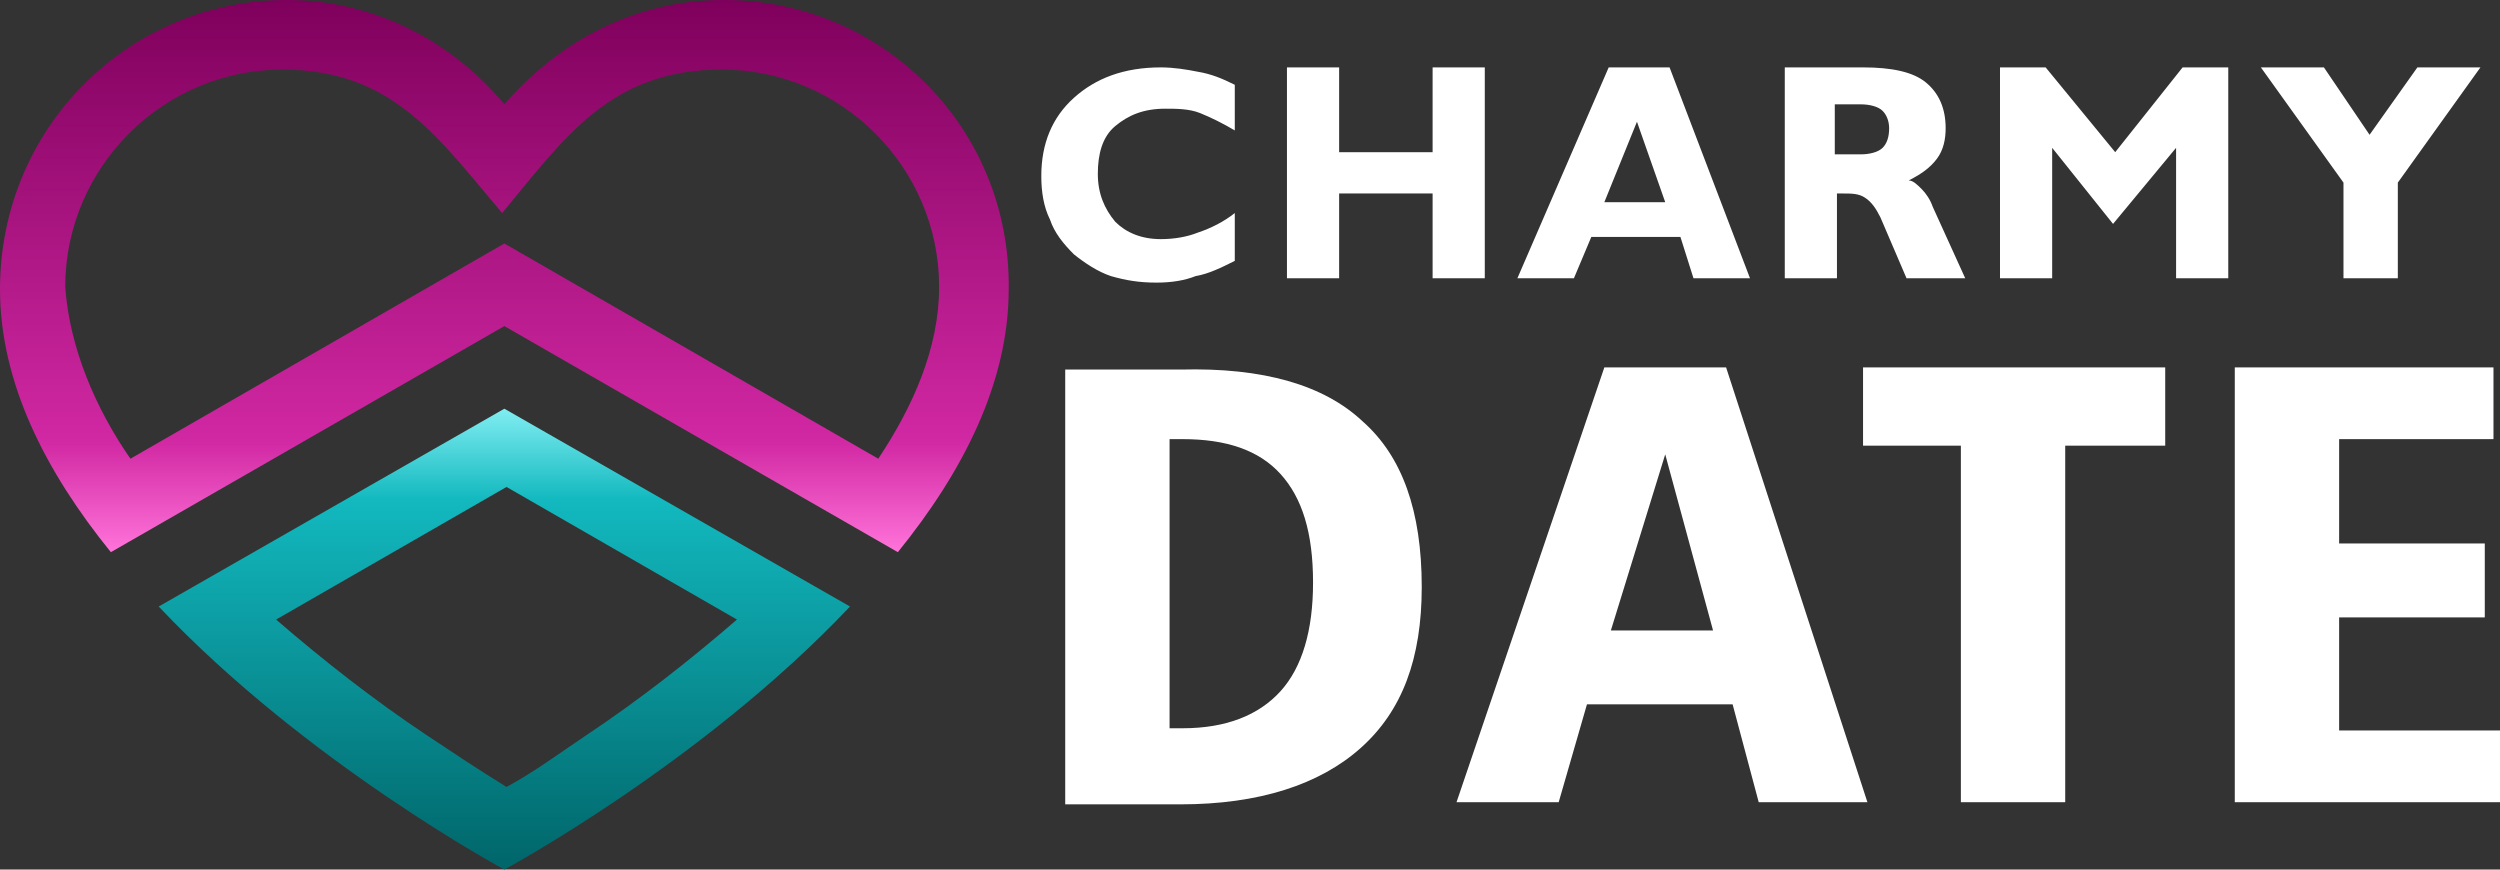
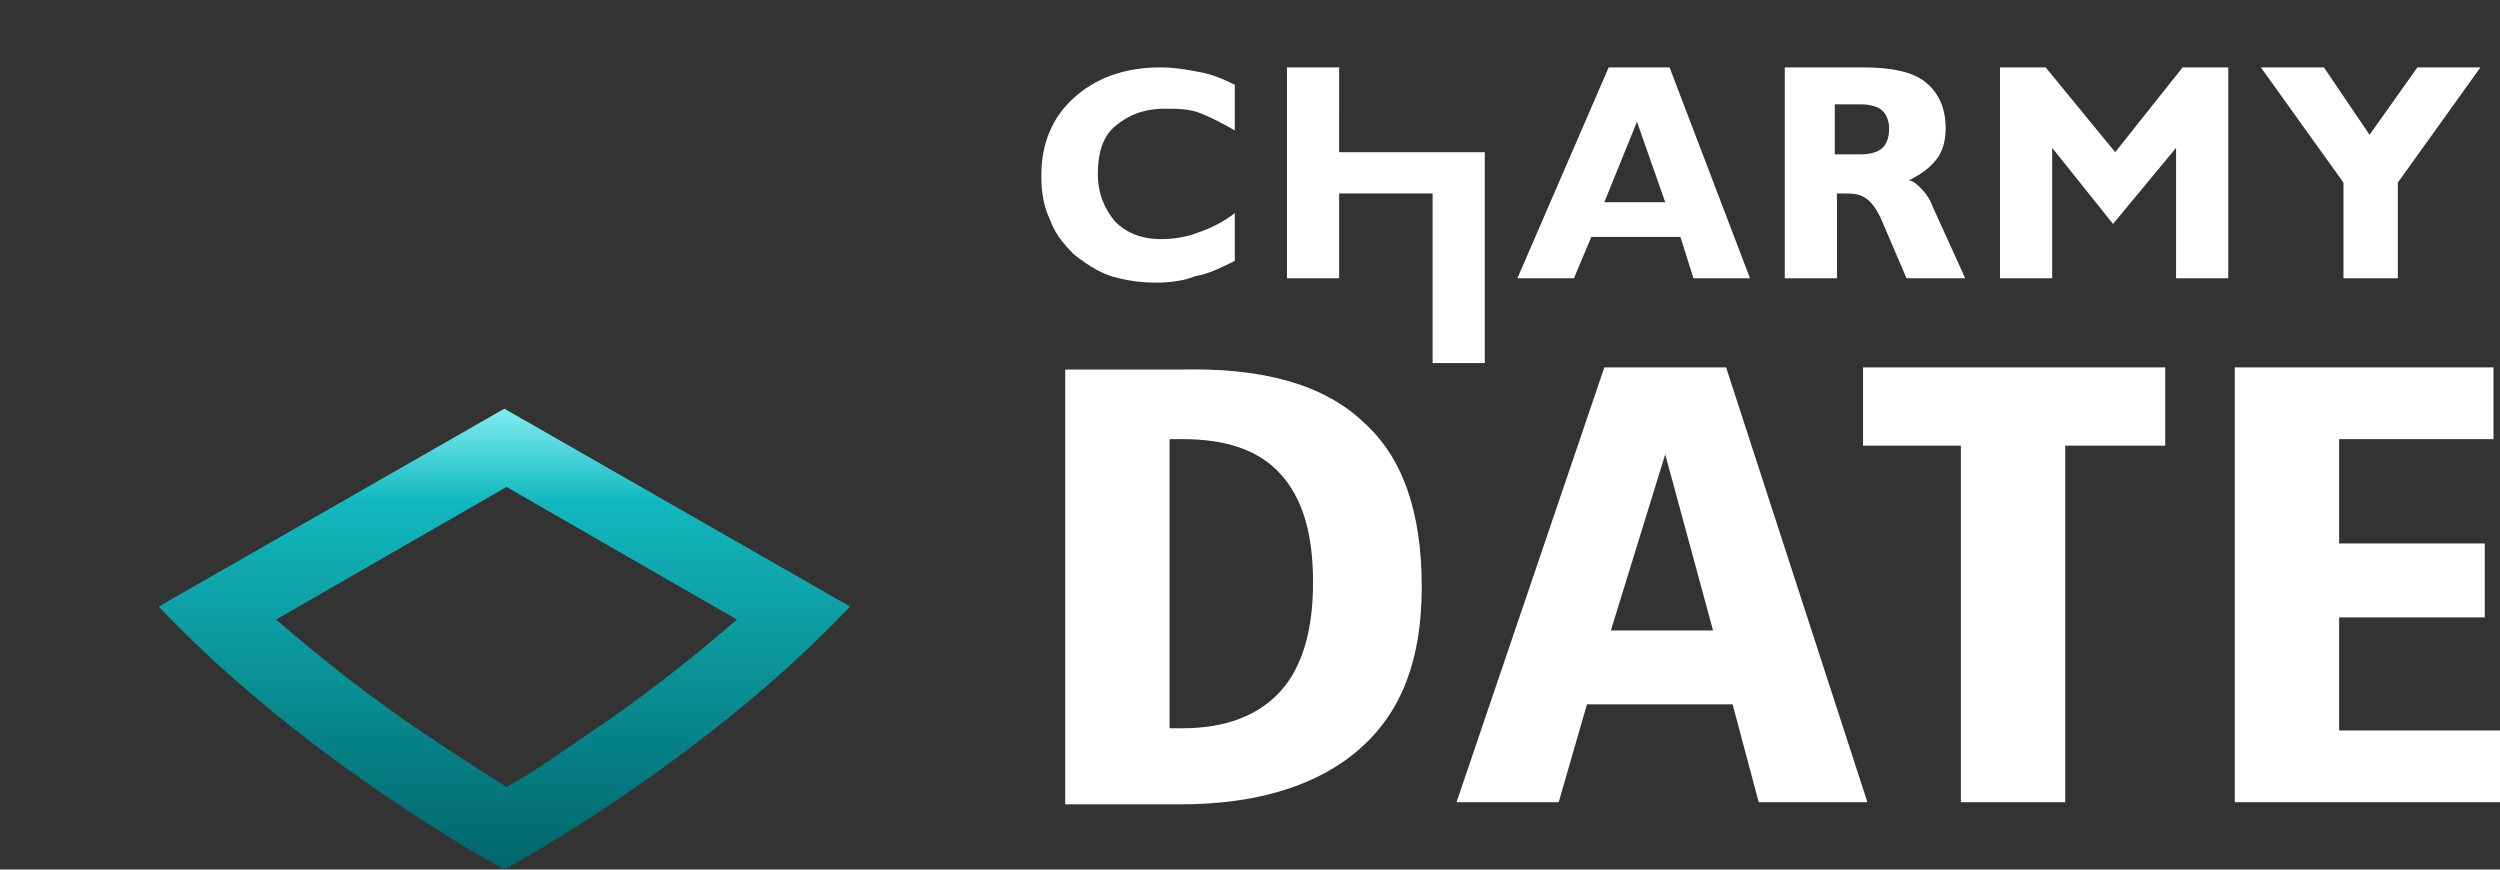
<svg xmlns="http://www.w3.org/2000/svg" width="115" height="40" fill="none" viewBox="0 0 115 40">
  <rect x="0" y="0" width="115" height="40" fill="#333333" stroke="none" />
-   <path fill="#fff" fill-rule="evenodd" d="M115 33.5v3.4h-12.2v-20h11.9v3.3h-7.1V25h6.7v3.4h-6.7v5.2h7.4v-.1Zm-4.8-20.7h-2.4V8.4L104 3.1h2.9l2.1 3.1 2.2-3.1h2.9l-3.8 5.3v4.4h-.1Zm-10.1-6-2.9 3.5-2.8-3.5v6H92V3.1h2.1L97.3 7l3.1-3.9h2.1v9.7h-2.4v-6ZM88.4 8.7c.2.2.4.5.5.8l1.5 3.3h-2.7L86.5 10c-.2-.4-.4-.7-.7-.9-.3-.2-.6-.2-1.1-.2h-.2v3.9h-2.4V3.1h3.6c1.3 0 2.3.2 2.9.7.6.5.9 1.2.9 2.1 0 .5-.1 1-.4 1.4-.3.4-.7.7-1.3 1 .2 0 .4.2.6.4Zm-1.8-3.6c-.2-.2-.6-.3-1-.3h-1.2v2.3h1.2c.4 0 .8-.1 1-.3.2-.2.3-.5.3-.9 0-.3-.1-.6-.3-.8Zm-9.3 5.8h-4.1l-.8 1.9h-2.6L74 3.1h2.8l3.7 9.7h-2.6l-.6-1.9Zm-2-5.3-1.5 3.7h2.8l-1.3-3.7Zm-9.4 3.3h-4.3v3.9h-2.4V3.1h2.4V7h4.3V3.1h2.4v9.7h-2.4V8.9ZM53.2 13c-.8 0-1.4-.1-2.1-.3-.6-.2-1.2-.6-1.7-1-.5-.5-.9-1-1.1-1.6-.3-.6-.4-1.3-.4-2 0-1.5.5-2.7 1.5-3.6 1-.9 2.3-1.4 4-1.4.6 0 1.2.1 1.7.2.6.1 1.1.3 1.7.6V6c-.5-.3-1.1-.6-1.6-.8-.5-.2-1.1-.2-1.6-.2-1 0-1.7.3-2.3.8-.6.5-.8 1.3-.8 2.2 0 .9.3 1.6.8 2.2.5.5 1.2.8 2.1.8.6 0 1.2-.1 1.7-.3.6-.2 1.2-.5 1.7-.9V12c-.6.3-1.2.6-1.8.7-.5.2-1.1.3-1.8.3Zm9.5 6.4c1.8 1.6 2.7 4.1 2.7 7.6 0 3.3-.9 5.7-2.8 7.4-1.9 1.7-4.7 2.6-8.3 2.6H49V17h5.3c3.8-.1 6.6.7 8.4 2.4Zm-8.9 14.1h.6c2 0 3.5-.6 4.5-1.7s1.5-2.8 1.5-5c0-2.3-.5-3.9-1.5-5s-2.5-1.6-4.5-1.6h-.6v13.3Zm25.6-16.6 6.5 20h-5l-1.2-4.5H73l-1.3 4.5H67l6.8-20h5.6ZM78.8 29l-2.2-8.1-2.5 8.1h4.7Zm6.9-12.1h13.9v3.6H95v16.4h-4.8V20.5h-4.5v-3.6Z" clip-rule="evenodd" />
+   <path fill="#fff" fill-rule="evenodd" d="M115 33.5v3.4h-12.2v-20h11.9v3.3h-7.1V25h6.7v3.4h-6.7v5.2h7.4v-.1Zm-4.8-20.7h-2.4V8.4L104 3.1h2.9l2.1 3.1 2.2-3.1h2.9l-3.8 5.3v4.4h-.1Zm-10.1-6-2.9 3.5-2.8-3.5v6H92V3.1h2.1L97.3 7l3.1-3.9h2.1v9.7h-2.4v-6ZM88.4 8.7c.2.2.4.5.5.8l1.5 3.3h-2.7L86.5 10c-.2-.4-.4-.7-.7-.9-.3-.2-.6-.2-1.1-.2h-.2v3.9h-2.4V3.1h3.6c1.3 0 2.3.2 2.9.7.6.5.9 1.2.9 2.1 0 .5-.1 1-.4 1.4-.3.4-.7.7-1.3 1 .2 0 .4.2.6.4Zm-1.8-3.6c-.2-.2-.6-.3-1-.3h-1.2v2.3h1.2c.4 0 .8-.1 1-.3.2-.2.3-.5.3-.9 0-.3-.1-.6-.3-.8Zm-9.3 5.8h-4.1l-.8 1.9h-2.6L74 3.1h2.8l3.7 9.7h-2.6l-.6-1.9Zm-2-5.3-1.5 3.7h2.8l-1.3-3.7Zm-9.4 3.3h-4.3v3.9h-2.4V3.1h2.4V7h4.3h2.4v9.7h-2.4V8.9ZM53.2 13c-.8 0-1.4-.1-2.1-.3-.6-.2-1.2-.6-1.7-1-.5-.5-.9-1-1.1-1.6-.3-.6-.4-1.3-.4-2 0-1.5.5-2.7 1.5-3.6 1-.9 2.3-1.4 4-1.4.6 0 1.2.1 1.7.2.6.1 1.1.3 1.7.6V6c-.5-.3-1.1-.6-1.6-.8-.5-.2-1.1-.2-1.6-.2-1 0-1.7.3-2.3.8-.6.5-.8 1.3-.8 2.2 0 .9.3 1.6.8 2.2.5.5 1.2.8 2.1.8.6 0 1.2-.1 1.7-.3.6-.2 1.2-.5 1.7-.9V12c-.6.3-1.2.6-1.8.7-.5.2-1.1.3-1.8.3Zm9.5 6.4c1.8 1.6 2.7 4.1 2.7 7.6 0 3.3-.9 5.7-2.8 7.4-1.9 1.7-4.7 2.6-8.3 2.6H49V17h5.3c3.8-.1 6.6.7 8.4 2.4Zm-8.9 14.1h.6c2 0 3.5-.6 4.5-1.7s1.5-2.8 1.5-5c0-2.3-.5-3.9-1.5-5s-2.5-1.6-4.5-1.6h-.6v13.3Zm25.6-16.6 6.5 20h-5l-1.2-4.5H73l-1.3 4.5H67l6.8-20h5.6ZM78.8 29l-2.2-8.1-2.5 8.1h4.7Zm6.9-12.1h13.9v3.6H95v16.4h-4.8V20.5h-4.5v-3.6Z" clip-rule="evenodd" />
  <path fill="url(#a)" fill-rule="evenodd" d="M7.3 27.9C14.1 35.1 23.2 40 23.2 40s9.1-4.9 15.9-12.1l-15.9-9.1-15.9 9.1Zm5.4.6c2.2 1.9 4.5 3.7 6.9 5.3 1.2.8 2.4 1.6 3.7 2.4 1.3-.7 2.5-1.6 3.7-2.4 2.4-1.6 4.7-3.4 6.9-5.3l-10.6-6.1-10.6 6.1Z" clip-rule="evenodd" />
-   <path fill="url(#b)" fill-rule="evenodd" d="M33.3 0c-4.1 0-7.6 1.9-10.1 4.8-2.4-2.9-6-4.8-10-4.8C5.9 0 0 5.9 0 13.3c0 4.3 2.1 8.4 5.1 12.1L23.2 15l18.1 10.4c3-3.7 5.1-7.8 5.1-12.1C46.5 5.9 40.6 0 33.3 0ZM6 21.1l17.2-9.9 17.2 9.9c1.6-2.4 2.8-5.1 2.8-7.9 0-5.5-4.5-10-10-10-5.1 0-7.2 3.1-10.1 6.6-2.9-3.4-5-6.6-10.1-6.6-5.5 0-10 4.5-10 10 .2 2.8 1.4 5.6 3 7.9Z" clip-rule="evenodd" />
  <defs>
    <linearGradient id="a" x1="23.248" x2="23.248" y1="18.743" y2="39.935" gradientUnits="userSpaceOnUse">
      <stop stop-color="#82EEF2" />
      <stop offset=".2" stop-color="#12B9BF" />
      <stop offset="1" stop-color="#00666A" />
    </linearGradient>
    <linearGradient id="b" x1="23.249" x2="23.249" y1="25.375" y2="0" gradientUnits="userSpaceOnUse">
      <stop stop-color="#FF73D9" />
      <stop offset=".2" stop-color="#D128A3" />
      <stop offset="1" stop-color="#7F005C" />
    </linearGradient>
  </defs>
</svg>